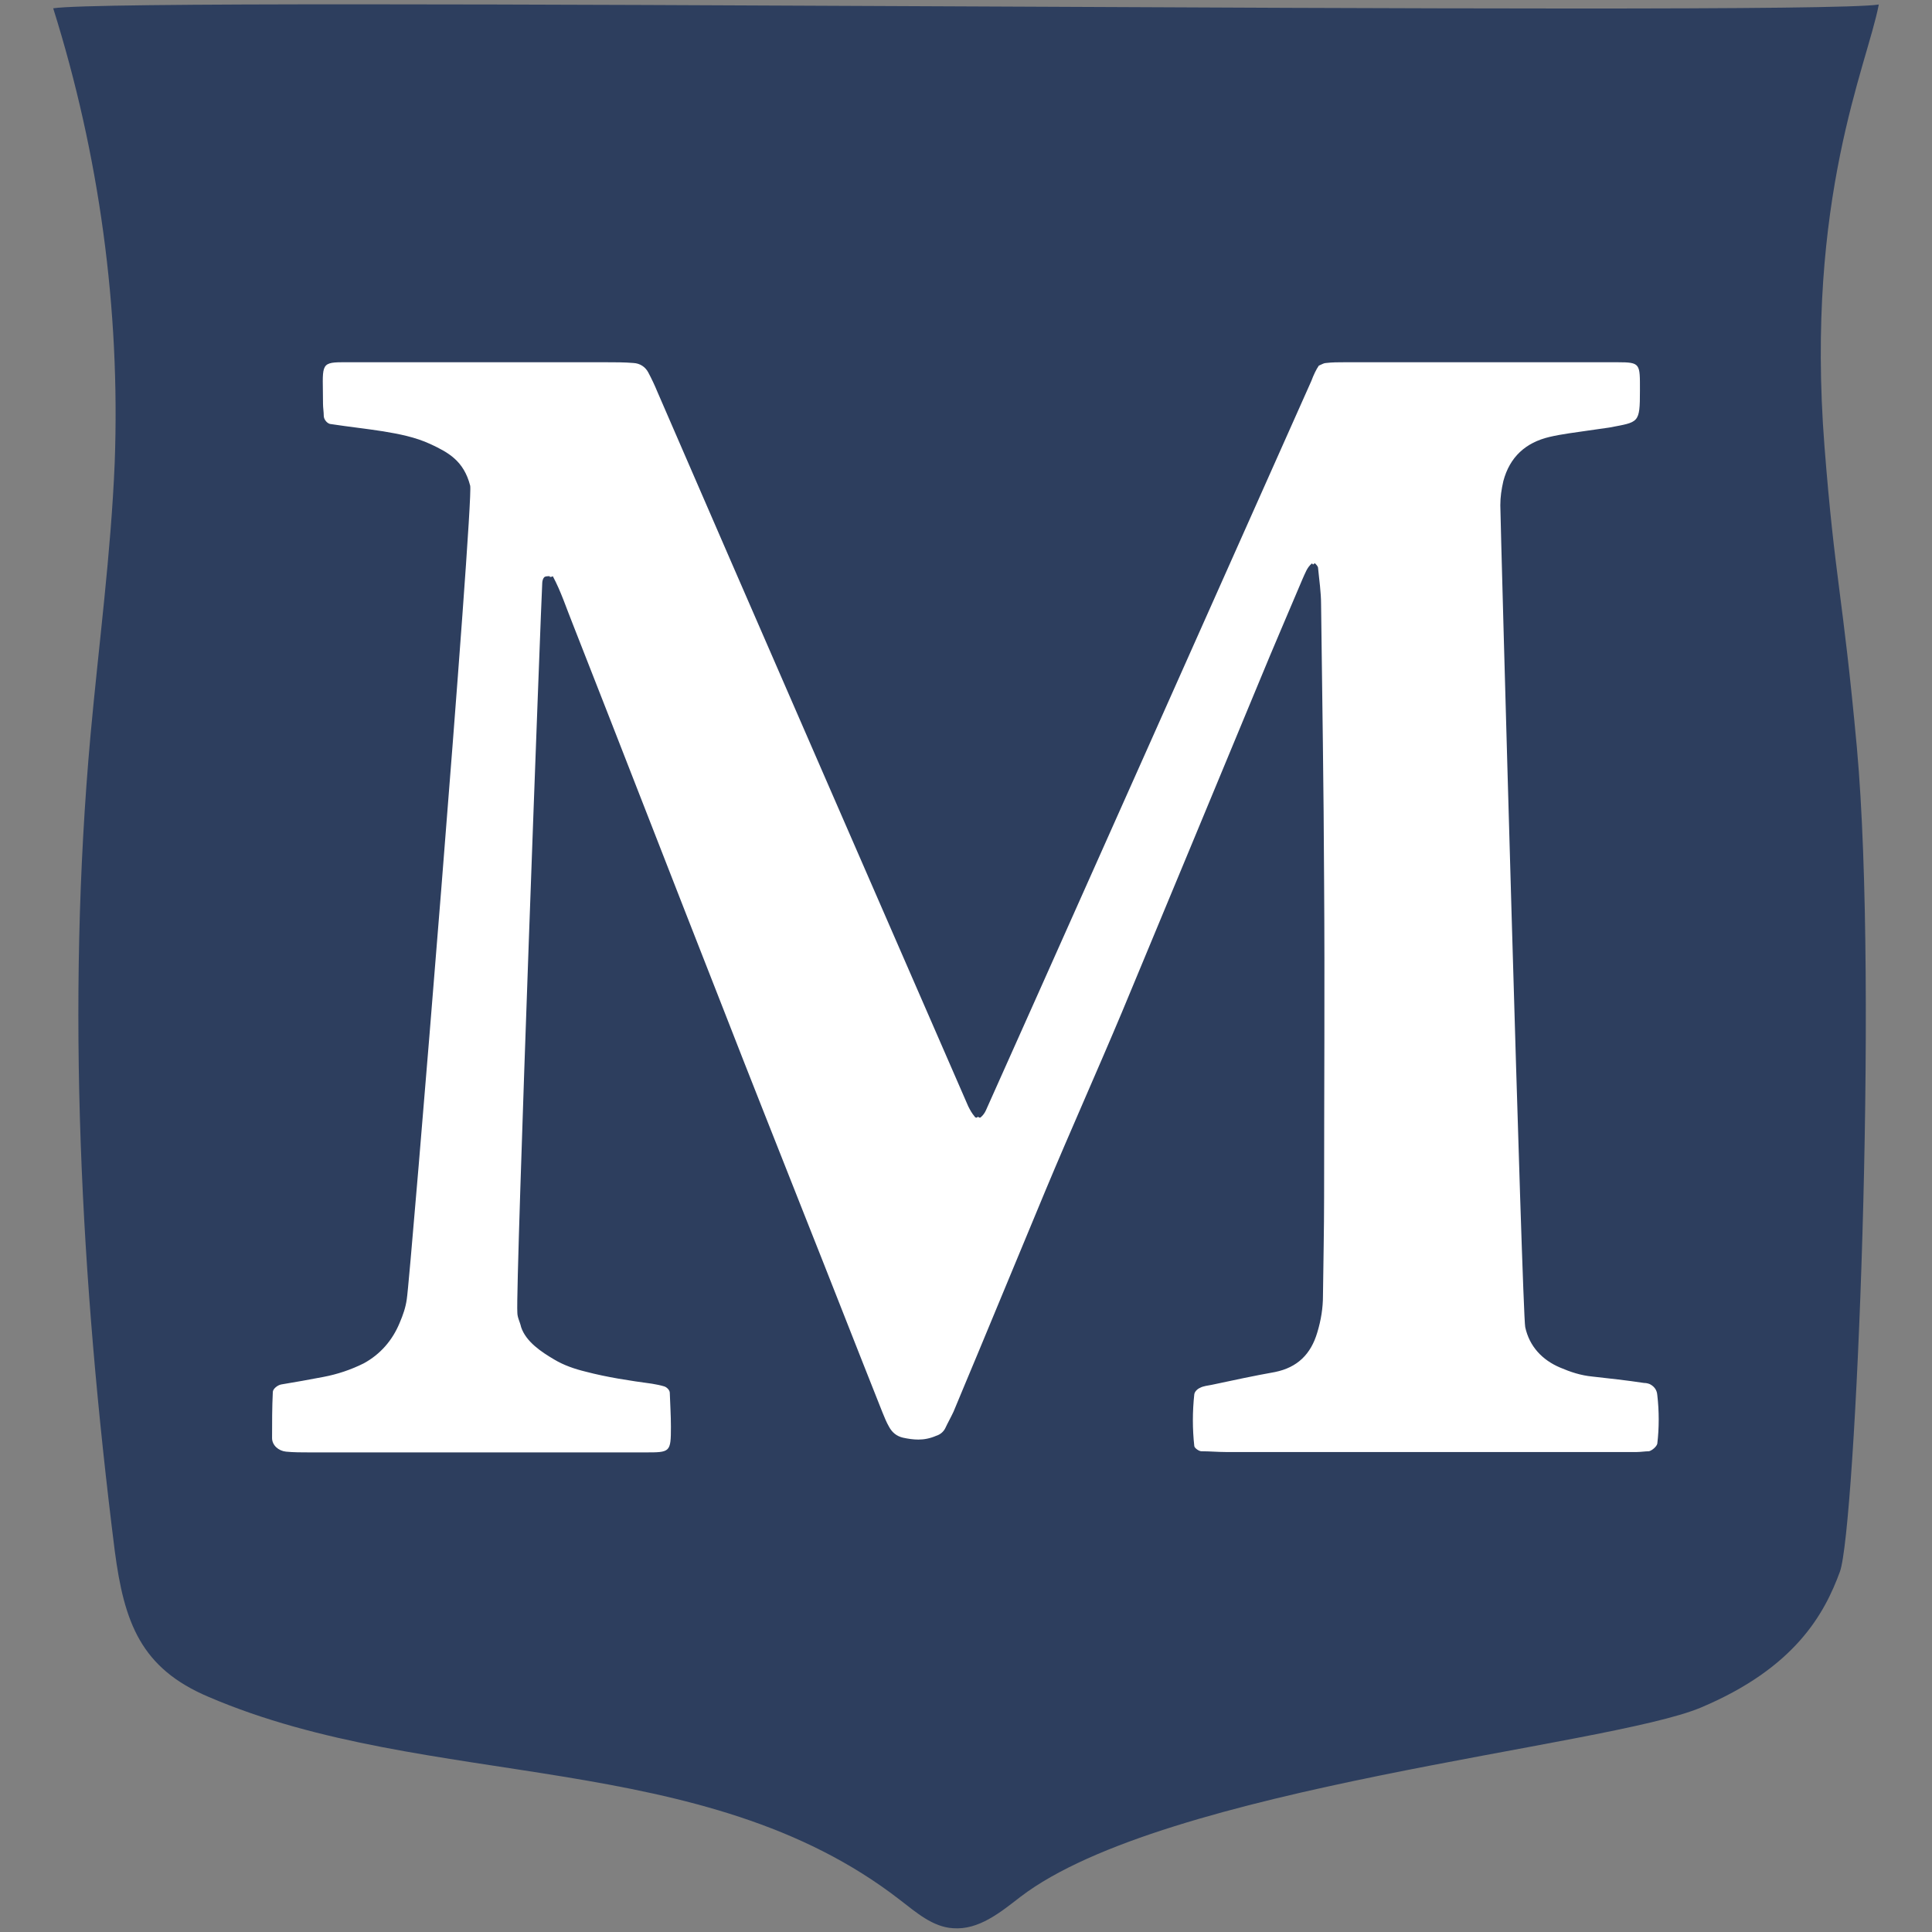
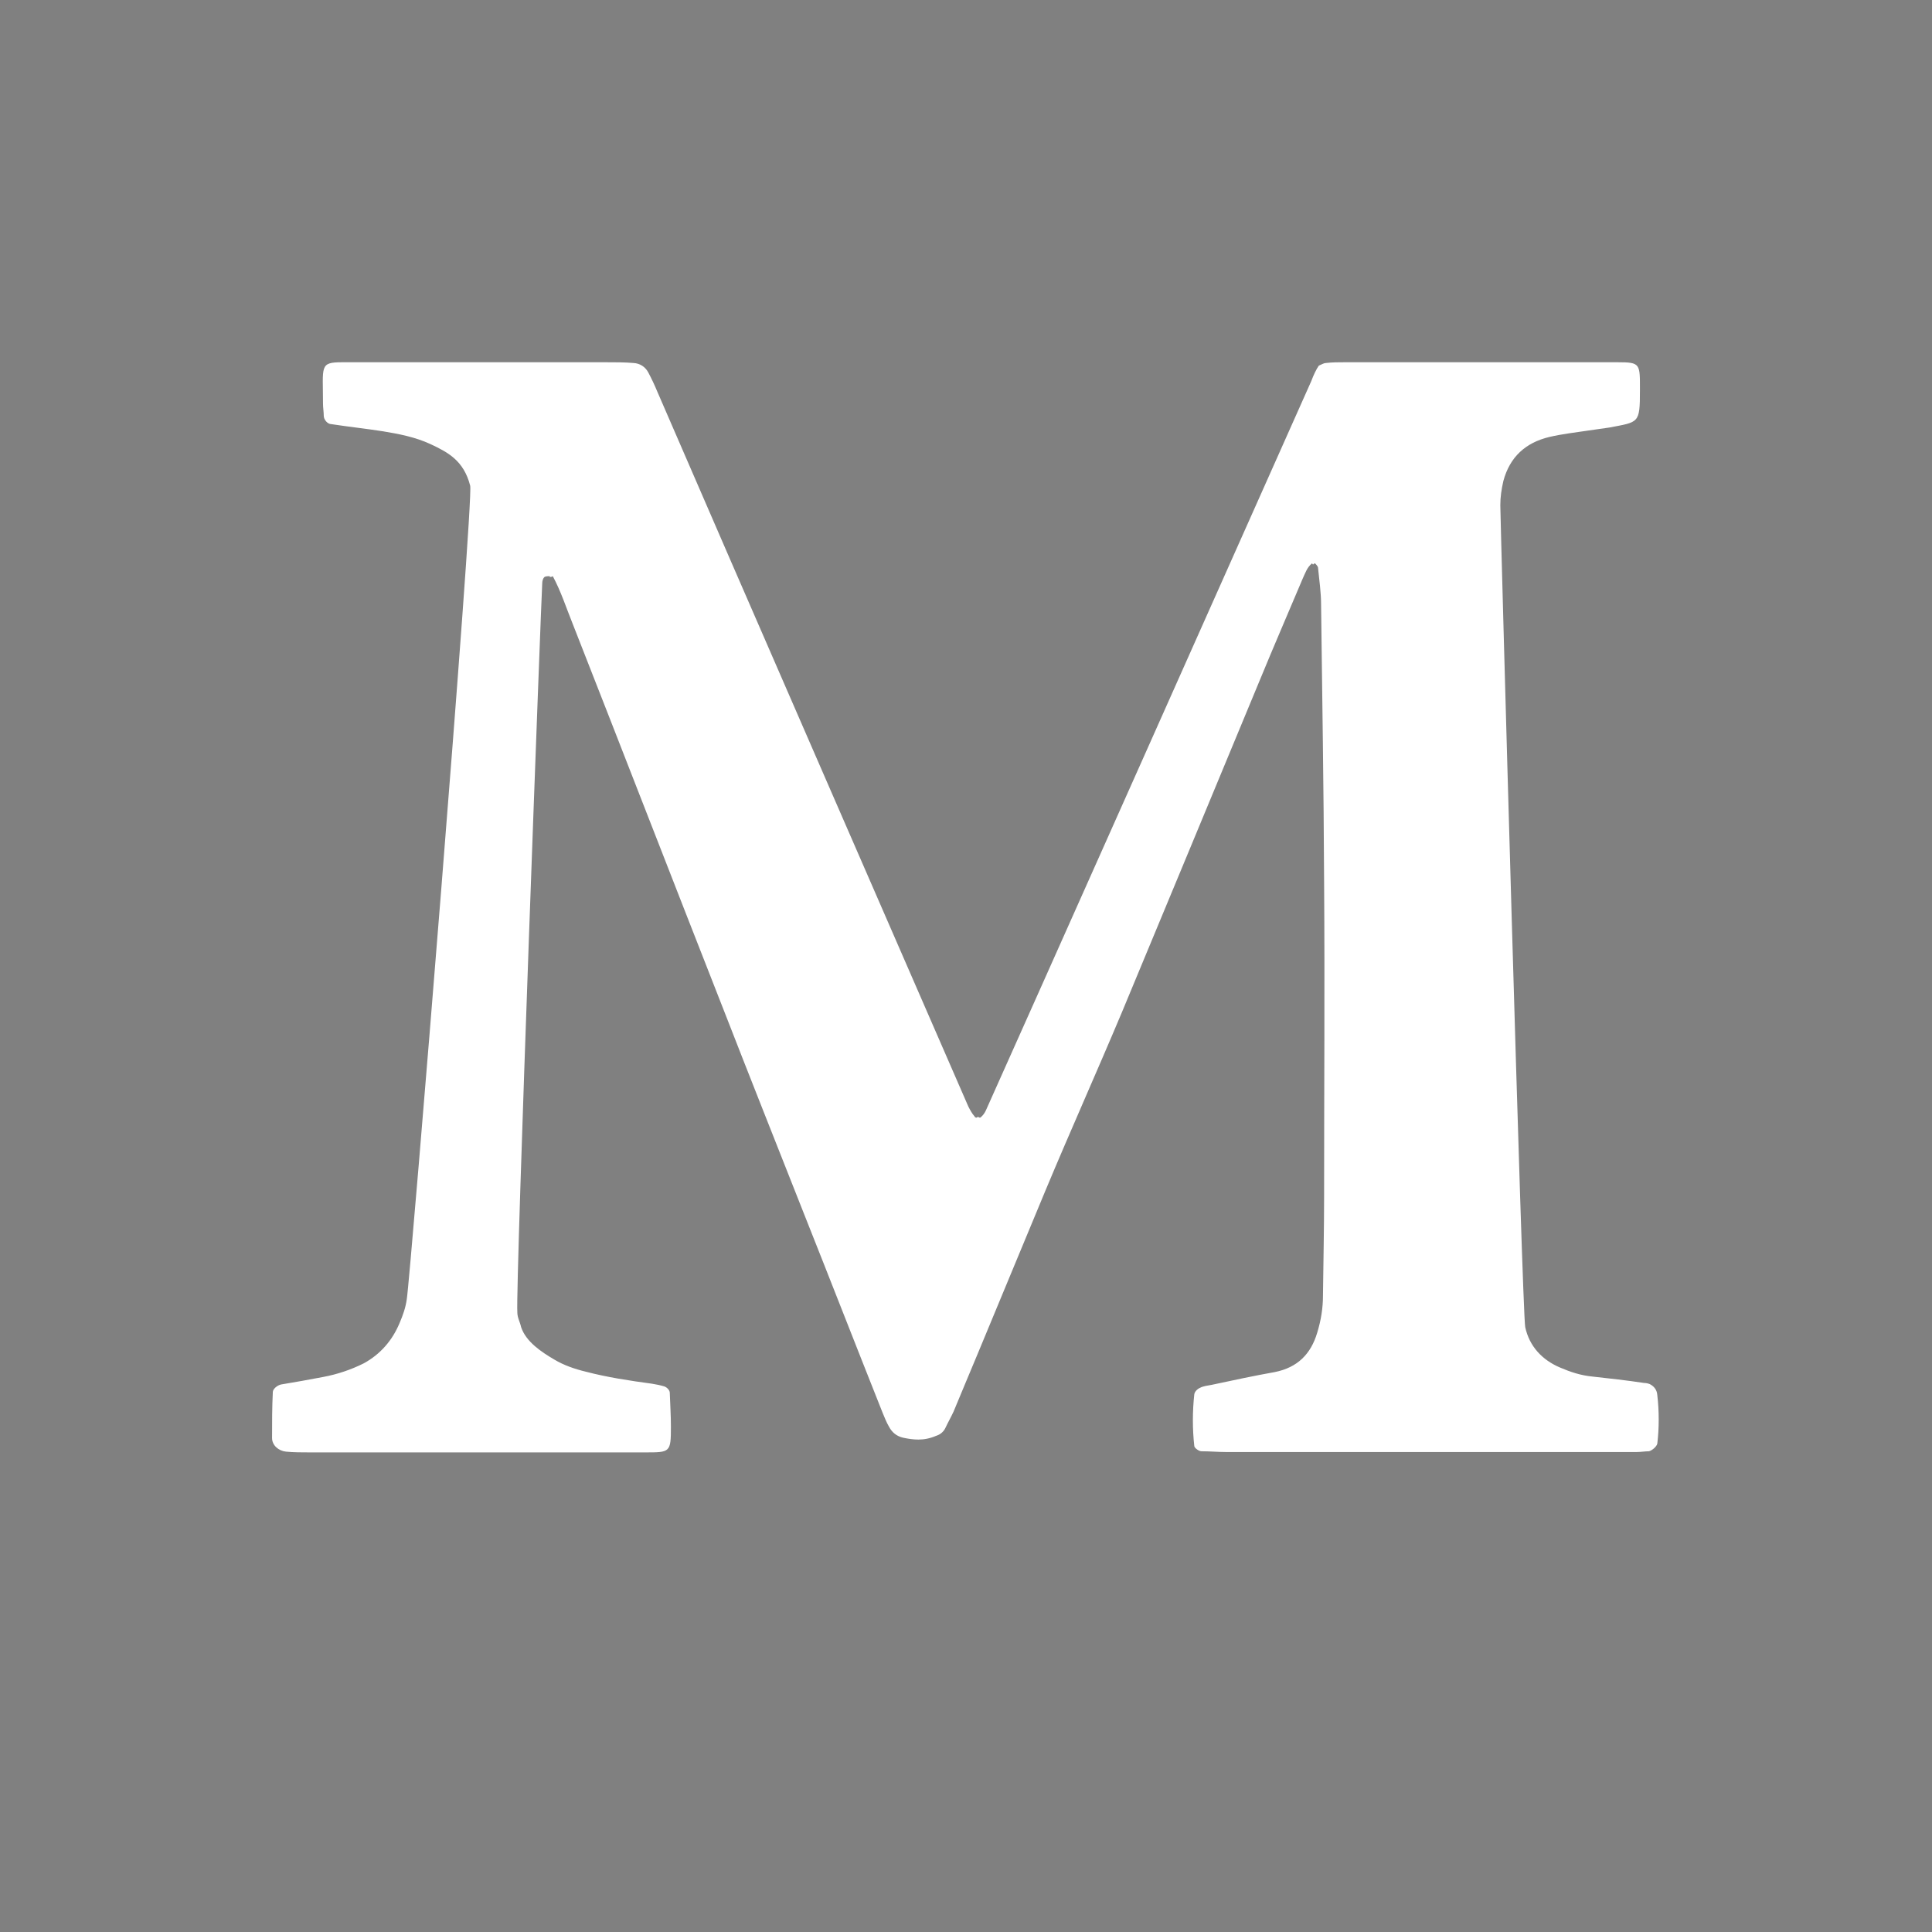
<svg xmlns="http://www.w3.org/2000/svg" id="Слой_1" x="0px" y="0px" viewBox="0 0 512 512" style="enable-background:new 0 0 512 512;" xml:space="preserve">
  <rect x="0" y="0" width="512" height="512" fill="#808080" stroke="none" />
  <style type="text/css">	.st0{fill:#2D3E5E;}	.st1{fill:#FFFFFF;}</style>
  <g>
-     <path class="st0" d="M497.9,1.2c-3.1,16.2-19.5,51.3-14.4,117c2.8,35.8,4.8,38.7,8.6,80c5.8,64.1-0.4,207.1-4.5,218.3  s-11.9,25.5-36.8,36c-24.9,10.5-142.1,20.9-180.4,50.2c-5.3,4.1-11,8.8-17.8,8.3c-5.4-0.3-9.8-4.2-14.1-7.5  c-52.2-40.5-124.7-28.7-183.2-53.8c-18-7.6-22.4-19.7-24.9-38.8c-9-71.7-12.9-144.3-6.4-216.2c2.2-24.1,5.4-48,6.4-72.1  C31.9,81.9,26.3,41,14.1,2.2C34.1-1,477.9,4.4,497.9,1.2" />
    <path class="st1" d="M437.2,366.8c-0.5-0.2-1-0.3-1.5-0.3c-4.6-0.7-9.2-1.2-13.7-1.7c-3.1-0.3-5.8-1.2-8.6-2.4  c-4.7-2-8.1-5.6-9.2-10.7c-0.8-3.9-6.6-214.2-6.6-217.8c0-2.2,0.3-4.2,0.8-6.4c1.7-6.4,5.9-10.2,12.2-11.7c3.4-0.8,7-1.2,10.3-1.7  c1.9-0.3,3.7-0.5,5.6-0.8c7.8-1.5,8.1-1,8.1-9.8c0-7.1,0.2-7.5-5.9-7.5c-0.3,0-0.5,0-0.8,0c-23.9,0-47.8,0-71.6,0  c-1.7,0-3.2,0-4.9,0.2c-0.5,0-1,0.3-1.9,0.7c-0.7,1-1.4,2.5-2,4.1c-3.1,7-83.1,186.4-86.2,193.2c-0.3,0.7-0.8,1.4-1.4,1.9  c-0.2,0.2-0.7,0-0.7-0.2c0,0,0,0-0.2,0.2s-0.7,0-0.7-0.2c-0.7-0.8-1.2-1.7-1.7-2.7c-9.3-21.4-64.3-147.5-82.4-189.4  c-0.7-1.7-1.5-3.4-2.4-5.1c-0.8-1.5-2.2-2.4-3.9-2.5c-2.4-0.2-4.7-0.2-7.3-0.2c-21.5,0-42.9,0-64.4,0c-0.2,0-0.2,0-0.3,0  c-0.2,0-0.3,0-0.5,0c-1.9,0-3.4,0-4.7,0c-6.1,0-5.1,1-5.1,11c0,1,0.2,2.2,0.2,3.2s1,2.2,2,2.2c4.6,0.7,9.2,1.2,13.7,1.9  c4.2,0.7,8.5,1.5,12.6,3.4c4.7,2.2,8.8,4.4,10.5,11c1,3.7-15.9,210.5-16.8,215.6c-0.3,2.2-1,4.2-1.9,6.3c-1.9,4.6-5.1,8.3-9.5,10.7  c-3.4,1.7-7,2.9-10.7,3.6c-3.7,0.7-7.5,1.4-11.2,2c-1,0.2-2.2,1.2-2.2,2c-0.2,4.1-0.2,8.1-0.2,12.2c0,1.9,1.7,3.4,3.7,3.6  c2,0.2,4.2,0.2,6.3,0.2c10.7,0,21.2,0,31.9,0c19,0,38,0,57,0c6.6,0,6.8,0,6.8-6.8c0-3.1-0.2-5.9-0.3-9c0-0.7-0.8-1.5-1.5-1.7  c-1-0.3-2-0.5-3.2-0.7c-5.9-0.8-11.9-1.7-17.6-3.2c-2.9-0.7-5.8-1.7-8.3-3.2c-3.4-2-7.5-4.7-8.8-8.6c-0.3-1.4-1-2.5-1-3.9  c-0.5-6.8,6.4-191,6.6-193.3c0-0.5,0.2-1.2,0.5-1.5c0.3-0.3,0.8-0.3,1.5-0.3v0.2c0.2,0,0.5,0,0.8-0.2c2.2,4.1,3.6,8.5,5.3,12.7  c13.4,34.1,26.6,68.2,40,102.3c7,18,14.1,35.8,21.2,53.8c7,17.6,13.9,35.3,20.9,52.9c0.5,1.2,1,2.5,1.7,3.7c0.8,1.5,2,2.5,3.7,2.9  c1.4,0.3,2.7,0.5,4.1,0.5c1.5,0,3.1-0.3,4.7-1c1-0.3,1.9-1,2.4-2c0.7-1.5,1.5-2.9,2.2-4.4c2-4.9,4.2-10,6.3-15.1  c6.1-14.6,12-29,18.1-43.6c6.6-15.8,13.6-31.4,20.2-47.1c12.2-29.3,24.3-58.5,36.5-87.9c3.7-9,7.6-18,11.4-27  c0.7-1.5,1.2-3.1,2.5-4.1c0.2,0.2,0.2,0.3,0.3,0.3c0.2-0.2,0.3-0.3,0.5-0.3c0.3,0.3,0.8,0.8,0.8,1.2c0.3,3.2,0.8,6.4,0.8,9.7  c0.3,24.4,0.7,48.8,0.8,73.3c0.2,28,0,56,0,83.8c0,8.6-0.2,17.3-0.3,26.1c0,3.2-0.5,6.4-1.5,9.7c-1.7,5.8-5.3,9.3-11.2,10.5  c-5.6,1-11.2,2.2-16.8,3.4c-1,0.2-2.2,0.3-3.1,0.8c-0.7,0.3-1.4,1-1.5,1.7c-0.5,4.6-0.5,9.2,0,13.7c0,0.5,1.2,1.4,1.9,1.4  c2.2,0,4.4,0.2,6.4,0.2c18.7,0,37.5,0,56.1,0c17.6,0,35.3,0,52.9,0c1,0,2.2-0.2,3.2-0.2c0.8-0.2,2-1.2,2.2-2  c0.5-4.2,0.5-8.6,0-12.9C439.1,368.2,438.2,367.3,437.2,366.8z" />
  </g>
</svg>